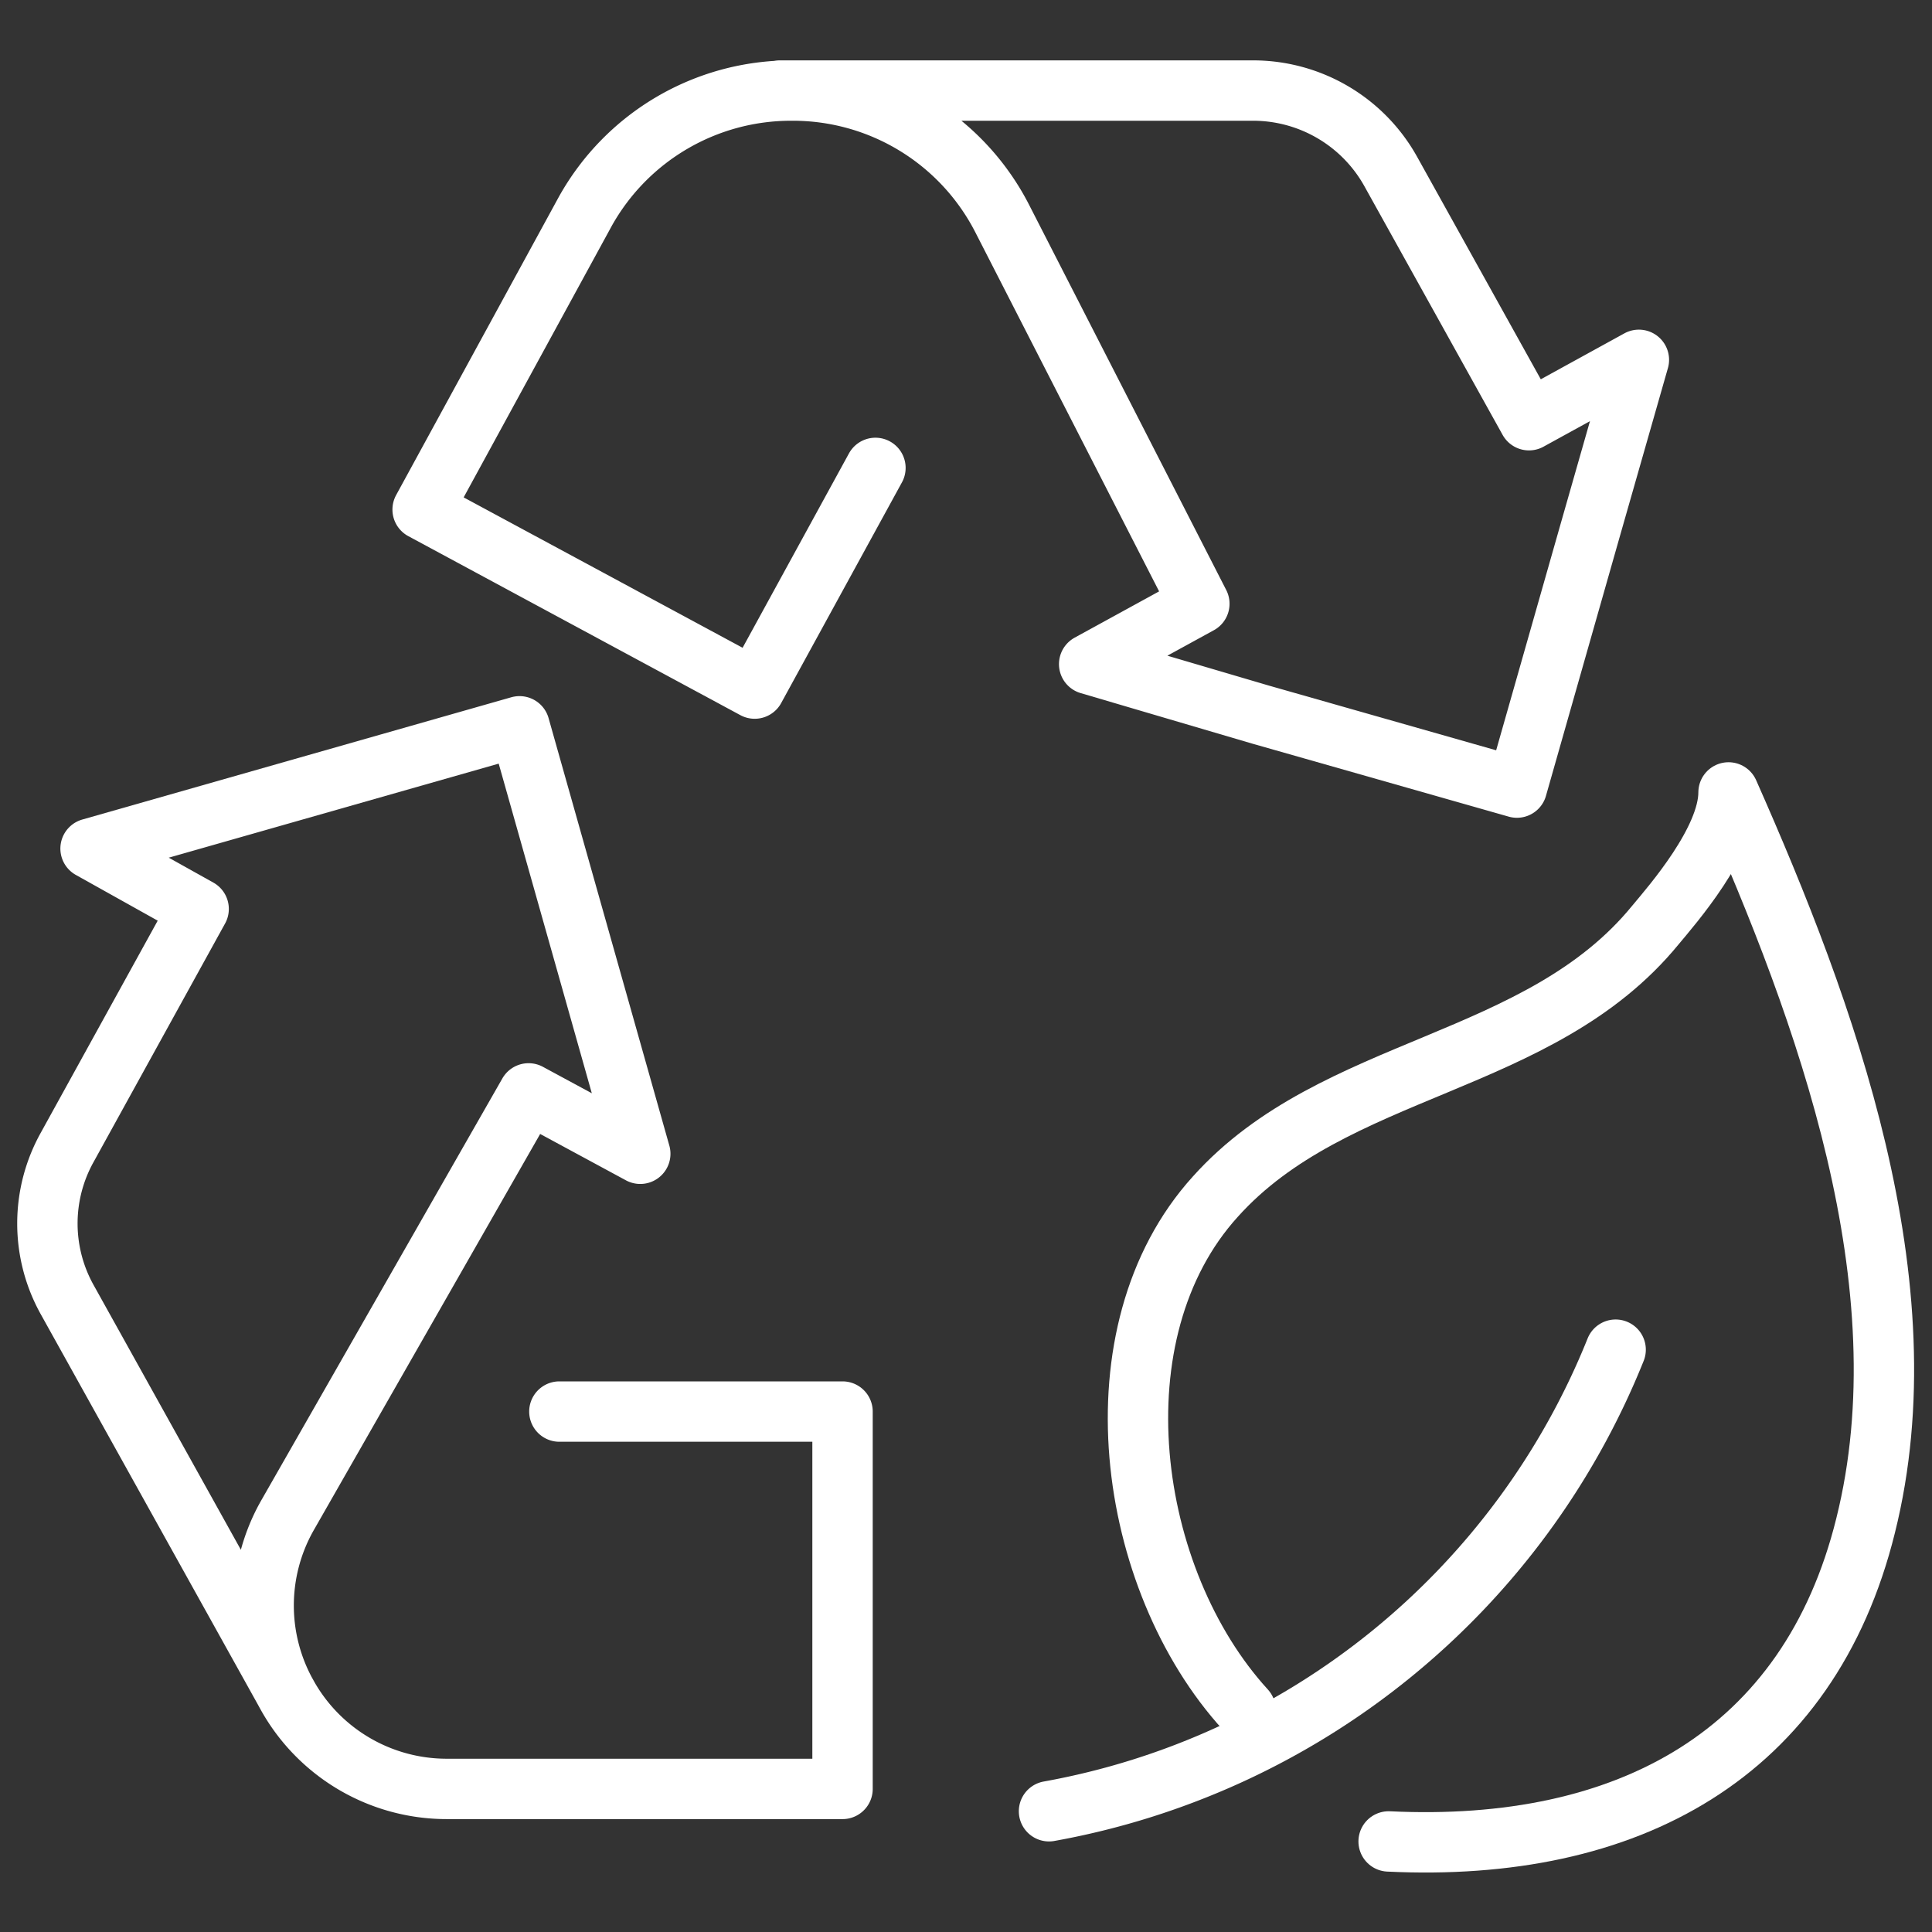
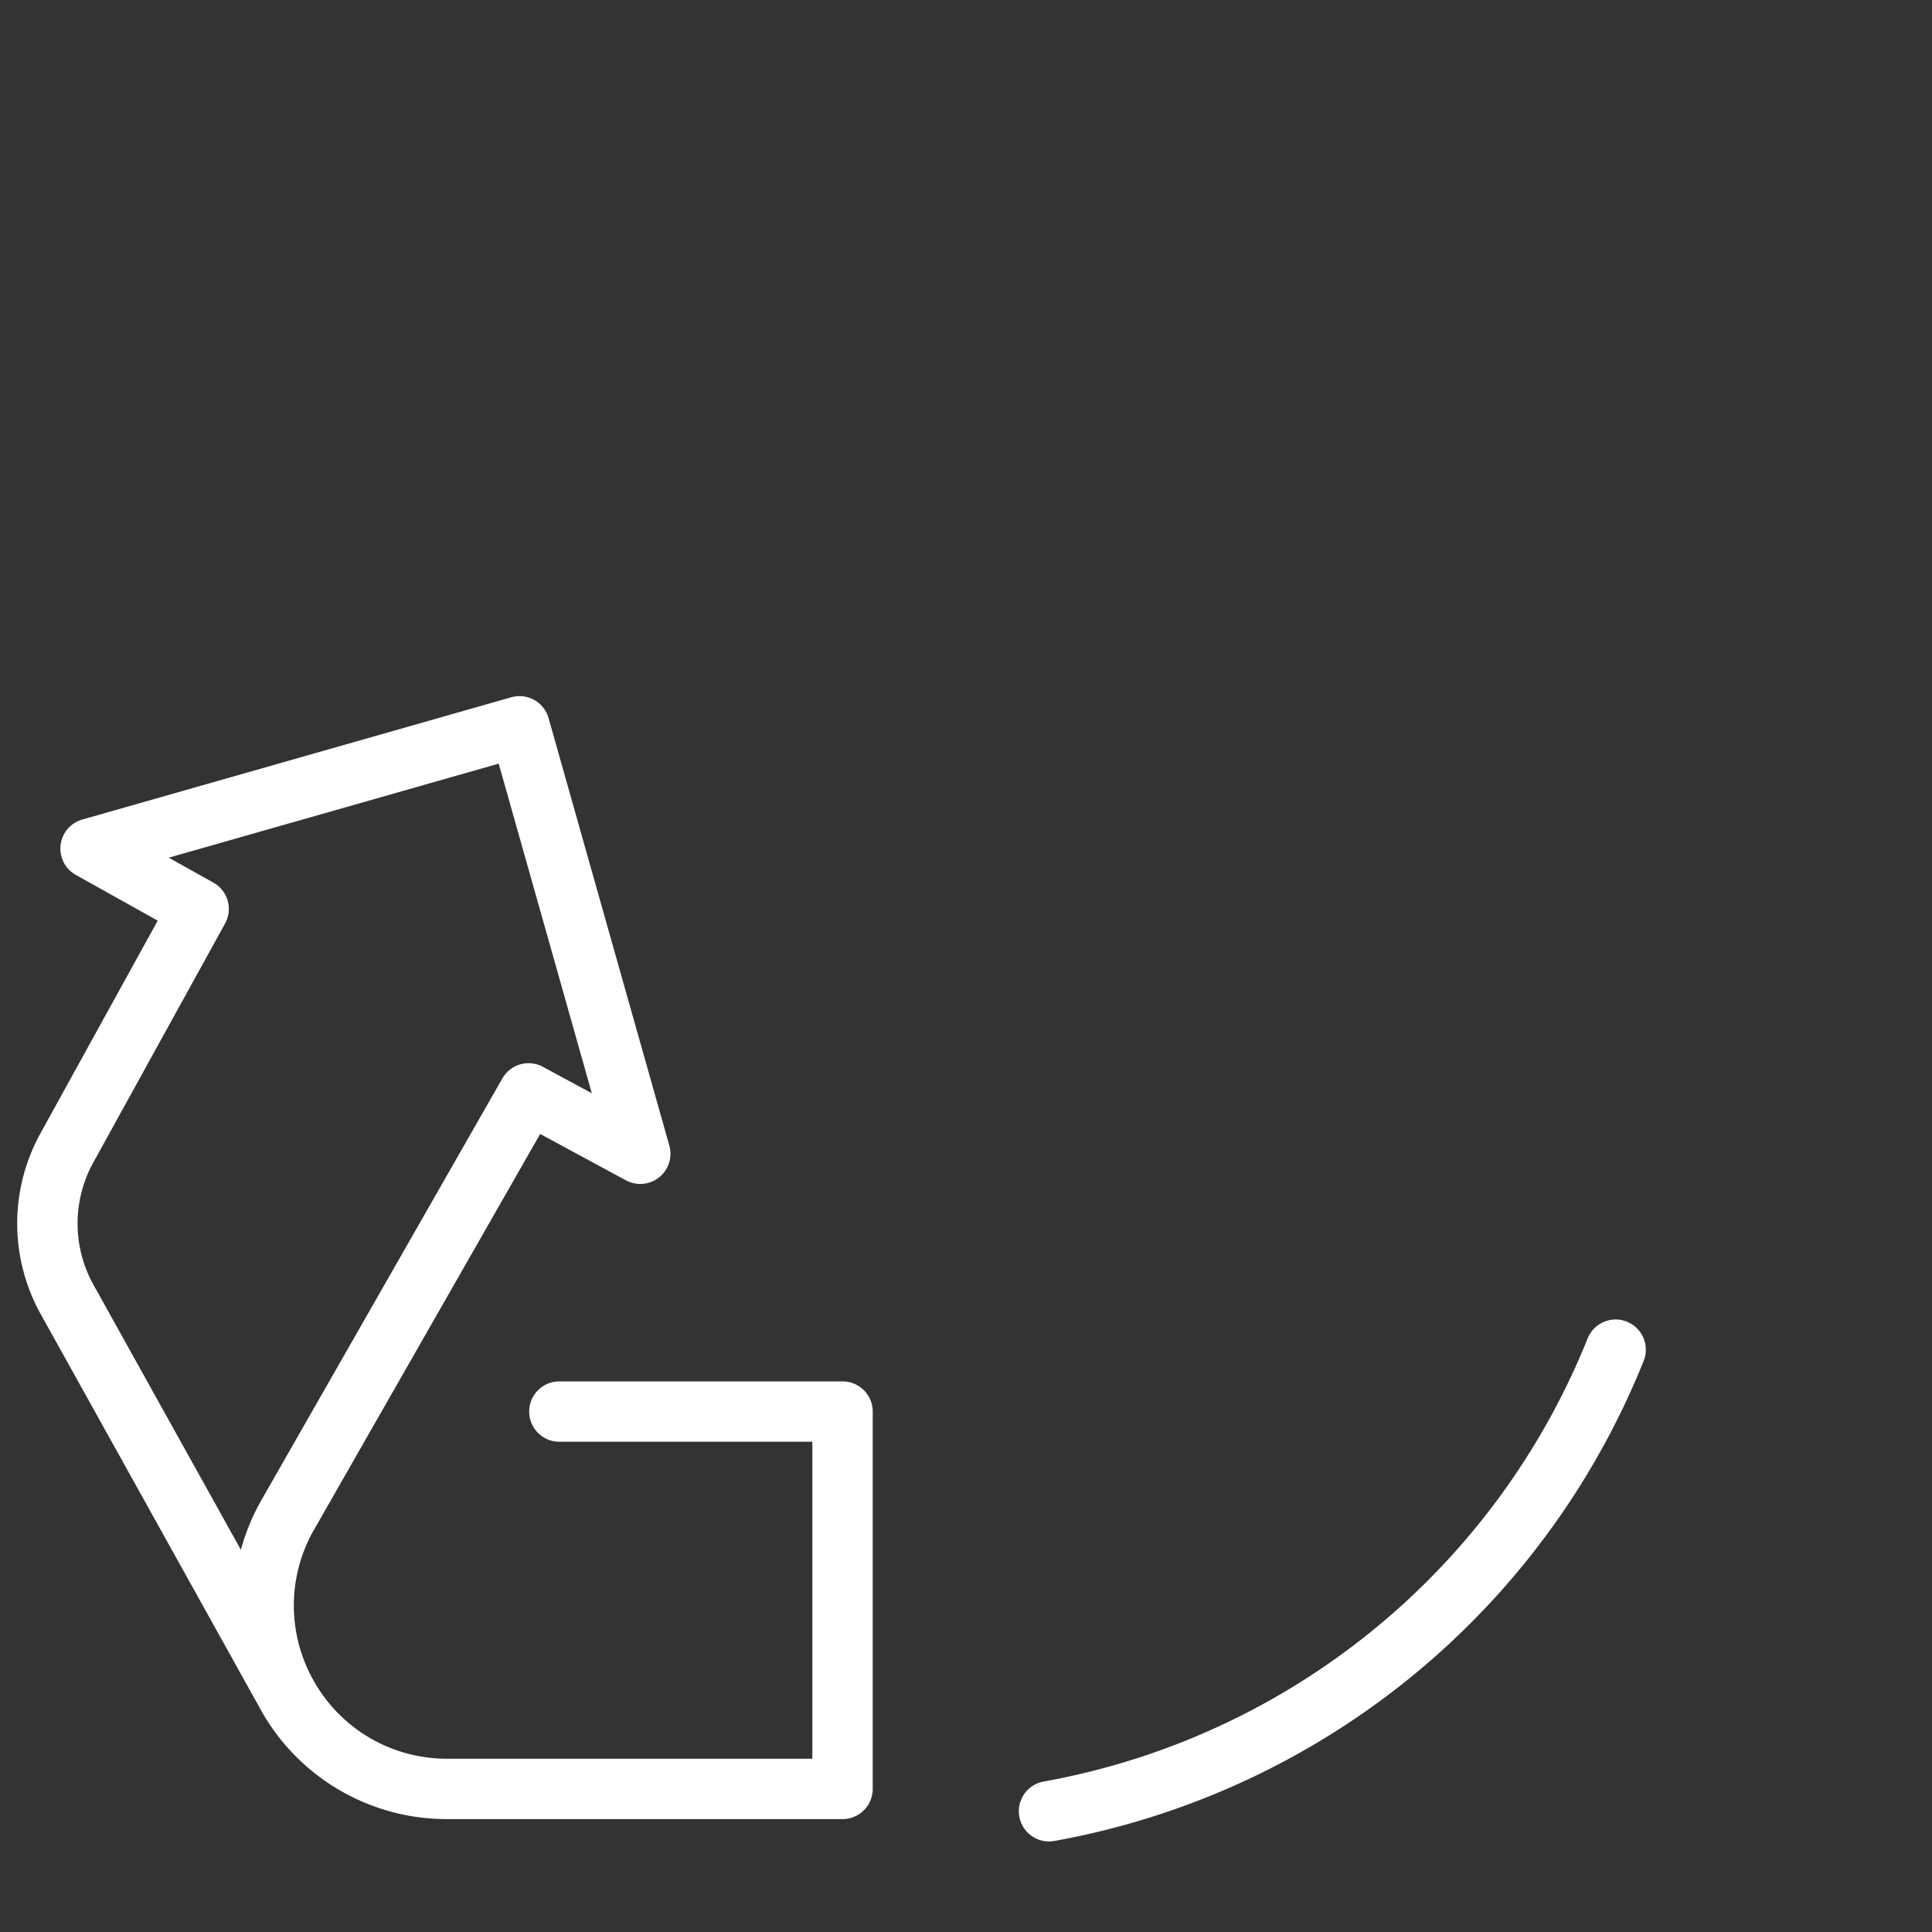
<svg xmlns="http://www.w3.org/2000/svg" id="Layer_1" data-name="Layer 1" viewBox="0 0 64 64">
  <rect x="0" y="0" width="64" height="64" fill="#333333" stroke="none" />
  <defs>
    <style>.cls-1{fill:none;stroke:#fff;stroke-linecap:round;stroke-linejoin:round;stroke-width:2px;}</style>
  </defs>
  <path class="cls-1" d="M18.53,46.76h9.38v12.5H14.8a6.05,6.05,0,0,1-5.29-3.11h0a6.05,6.05,0,0,1,0-5.93l8-14,3.7,2-4-14.16L3,28.11l3.58,2L2.23,38a5.18,5.18,0,0,0,0,5.06L9.55,56.22" />
-   <path class="cls-1" d="M25.83,3H41.52a5.22,5.22,0,0,1,4.55,2.68l4.58,8.24,3.64-2-1.62,5.67-2.42,8.5-8.5-2.42L36.08,22l3.65-2L33.21,7.26a7.79,7.79,0,0,0-7-4.26h0a7.8,7.8,0,0,0-6.82,4L14,16.88l11,5.93L29,15.5" />
  <path class="cls-1" d="M34.75,60A25,25,0,0,0,53.52,44.71" />
-   <path class="cls-1" d="M46,61c7.91.38,13.92-2.87,15.8-10.46,2-8-1.31-17-4.54-24.29,0,1.6-1.88,3.74-2.42,4.39-3.84,4.7-10.64,4.61-14.58,9-4.08,4.5-2.95,12.68,1,17" />
</svg>